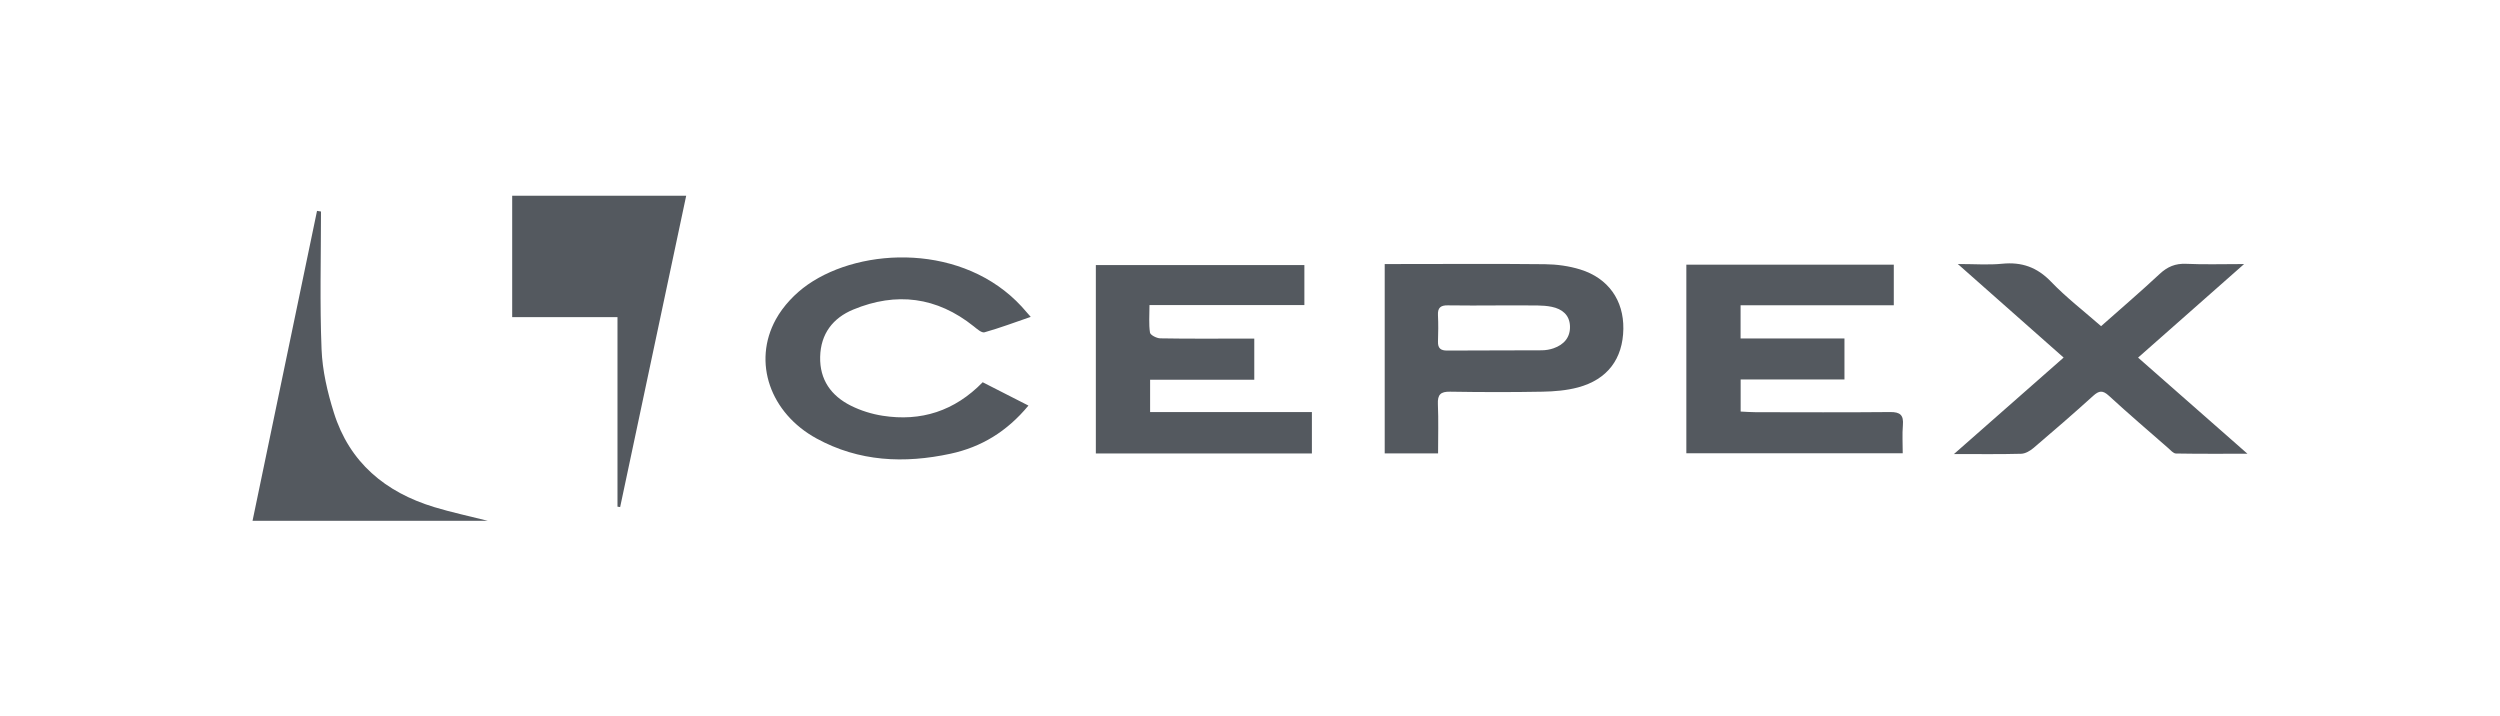
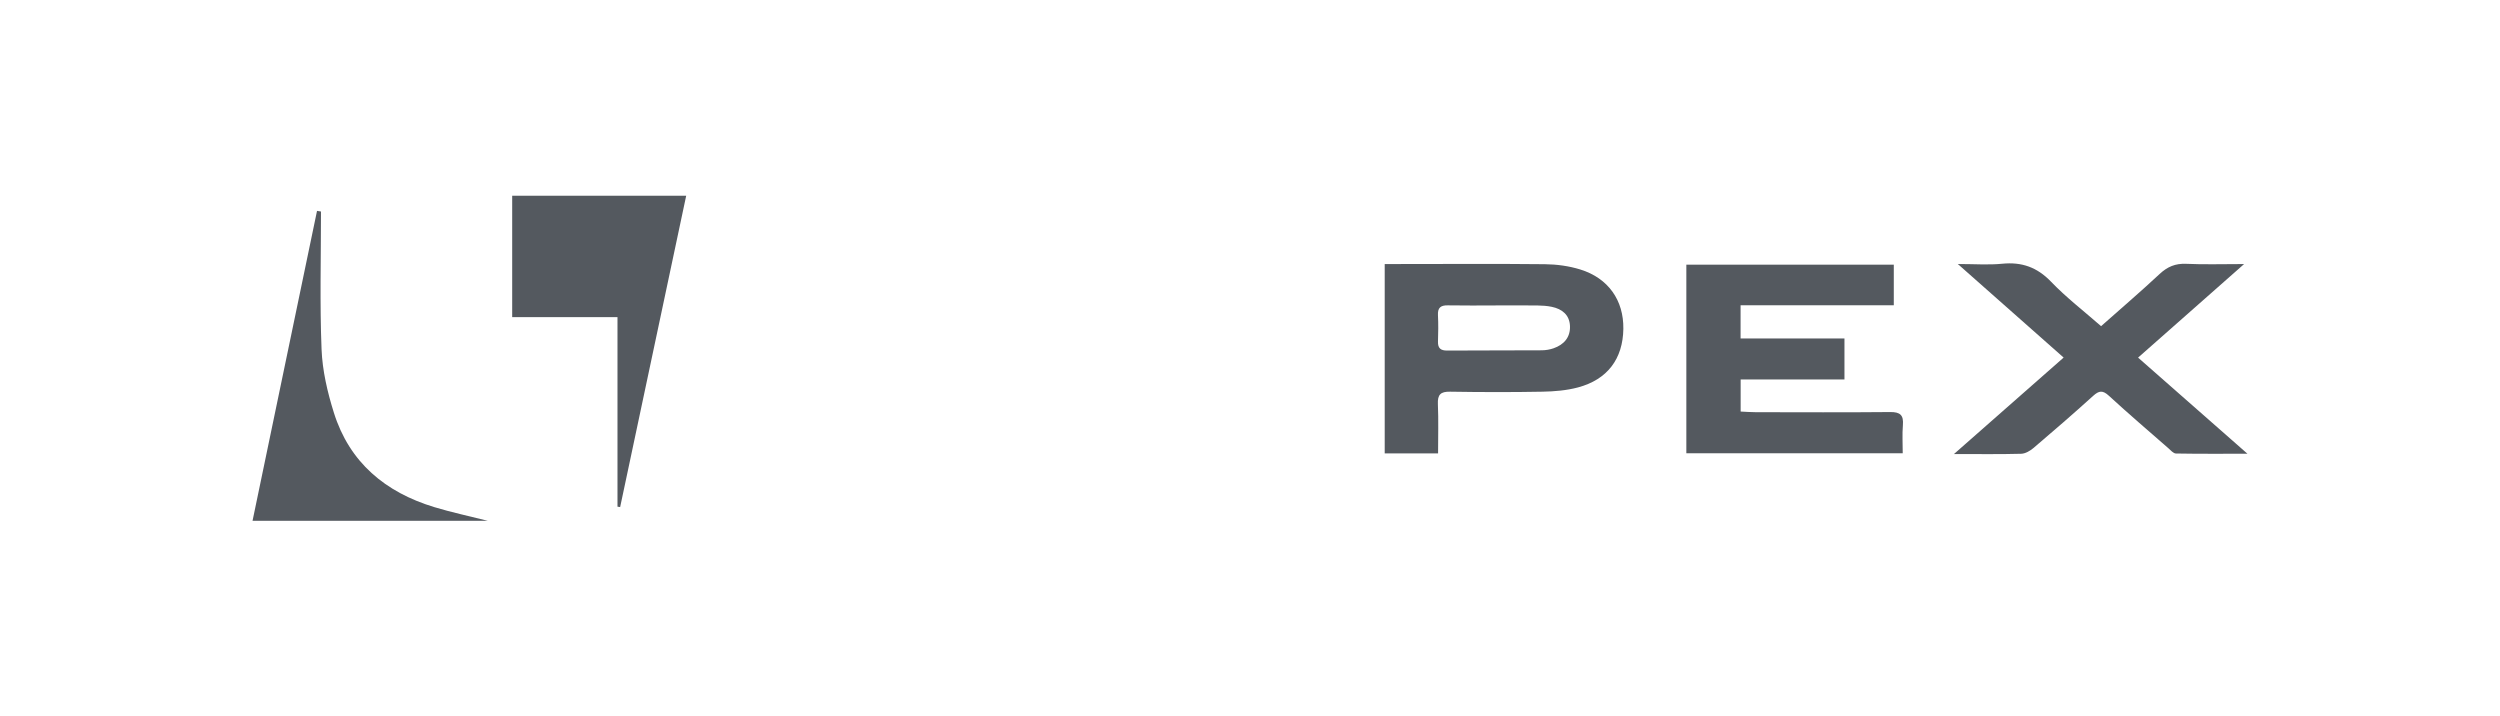
<svg xmlns="http://www.w3.org/2000/svg" id="a" viewBox="0 0 1041.32 298.43">
  <g id="b">
    <g>
-       <path d="M546.43,188.88h-89.98V110.4h86.86v16.68h-64.52c0,4.3-.33,7.94,.21,11.45,.16,1.03,2.77,2.37,4.28,2.4,11.16,.2,22.33,.11,33.49,.11,1.8,0,3.59,0,5.67,0v17.14h-43.39v13.47h67.39v17.25Z" fill="#54595f" />
      <path d="M702.41,110.25h86.41v16.89h-63.82v13.83h43.27v17.1h-43.24v13.35c2.1,.1,4.21,.27,6.32,.27,18.66,.02,37.33,.12,55.99-.06,4.2-.04,5.62,1.32,5.27,5.45-.32,3.78-.07,7.6-.07,11.72h-90.13V110.25Z" fill="#54595f" />
      <path d="M598.99,188.85h-22.22V109.98c1.76,0,3.51,0,5.26,0,20.49,0,40.99-.15,61.48,.07,4.92,.05,10.01,.74,14.7,2.19,11.71,3.62,18.13,12.87,17.96,24.73-.18,12.48-6.6,21.11-18.89,24.4-4.76,1.27-9.85,1.69-14.8,1.78-12.82,.24-25.66,.21-38.48,0-3.98-.07-5.25,1.24-5.08,5.18,.29,6.64,.08,13.3,.08,20.53Zm23.97-61.64v.02c-6.65,0-13.29,.08-19.94-.04-2.96-.05-4.23,1.01-4.07,4.08,.18,3.65,.14,7.32,.01,10.97-.1,2.82,1.13,3.8,3.85,3.78,13.13-.09,26.25-.03,39.38-.11,1.64-.01,3.35-.3,4.89-.83,4.36-1.51,7.06-4.59,6.86-9.3-.19-4.63-3.29-7.09-7.6-7.98-1.94-.4-3.95-.53-5.94-.56-5.81-.07-11.63-.02-17.45-.02Z" fill="#54595f" />
-       <path d="M813.87,189.13c15.79-13.89,30.49-26.82,45.69-40.19-14.5-12.83-28.66-25.35-44.07-38.97,7.06,0,12.79,.45,18.42-.11,8.18-.82,14.59,1.42,20.42,7.49,6.3,6.56,13.6,12.17,20.83,18.51,8.3-7.36,16.5-14.37,24.37-21.72,3.27-3.05,6.59-4.46,11.12-4.25,7.45,.35,14.92,.1,24.08,.1-15.32,13.52-29.53,26.06-44.16,38.97,15.13,13.3,29.84,26.22,45.56,40.04-10.74,0-20.27,.07-29.79-.1-1.08-.02-2.21-1.36-3.19-2.23-8.28-7.23-16.64-14.38-24.73-21.82-2.56-2.36-4.1-2.19-6.56,.04-8.15,7.38-16.46,14.58-24.83,21.7-1.41,1.2-3.4,2.37-5.15,2.42-8.81,.24-17.63,.11-28,.11Z" fill="#54595f" />
-       <path d="M428.38,168.93c-8.99,10.86-19.67,17.29-32.43,20.05-19.28,4.17-38.16,3.34-55.84-6.34-19.29-10.55-26.76-31.75-16.95-49.61,3.08-5.61,8.03-10.81,13.31-14.49,22.7-15.79,64.92-17.08,89.11,9.18,1.11,1.21,2.17,2.46,3.75,4.27-6.75,2.32-12.93,4.65-19.27,6.43-1.17,.33-3.12-1.41-4.47-2.49-15.36-12.29-32.23-14.42-50.18-6.99-8.47,3.5-13.56,10.08-13.79,19.67-.23,9.58,4.59,16.26,12.77,20.36,4.09,2.05,8.69,3.49,13.22,4.2,16.03,2.51,30-1.94,41.71-13.95,6.21,3.17,12.35,6.3,19.05,9.71Z" fill="#54595f" />
+       <path d="M813.87,189.13c15.79-13.89,30.49-26.82,45.69-40.19-14.5-12.83-28.66-25.35-44.07-38.97,7.06,0,12.79,.45,18.42-.11,8.18-.82,14.59,1.42,20.42,7.49,6.3,6.56,13.6,12.17,20.83,18.51,8.3-7.36,16.5-14.37,24.37-21.72,3.27-3.05,6.59-4.46,11.12-4.25,7.45,.35,14.92,.1,24.08,.1-15.32,13.52-29.53,26.06-44.16,38.97,15.13,13.3,29.84,26.22,45.56,40.04-10.74,0-20.27,.07-29.79-.1-1.08-.02-2.21-1.36-3.19-2.23-8.28-7.23-16.64-14.38-24.73-21.82-2.56-2.36-4.1-2.19-6.56,.04-8.15,7.38-16.46,14.58-24.83,21.7-1.41,1.2-3.4,2.37-5.15,2.42-8.81,.24-17.63,.11-28,.11" fill="#54595f" />
      <path d="M257.2,211.04v-78.94h-43.86v-50.58h72.48c-9.23,43.49-18.37,86.59-27.51,129.69l-1.11-.17Z" fill="#54595f" />
      <path d="M133.7,88.09c0,19.15-.53,38.32,.24,57.43,.35,8.86,2.45,17.85,5.12,26.36,6.5,20.76,21.45,33.16,41.83,39.35,7.14,2.17,14.47,3.72,22.26,5.69H105.19c8.99-43.22,17.93-86.15,26.86-129.08l1.65,.26Z" fill="#54595f" />
    </g>
  </g>
</svg>